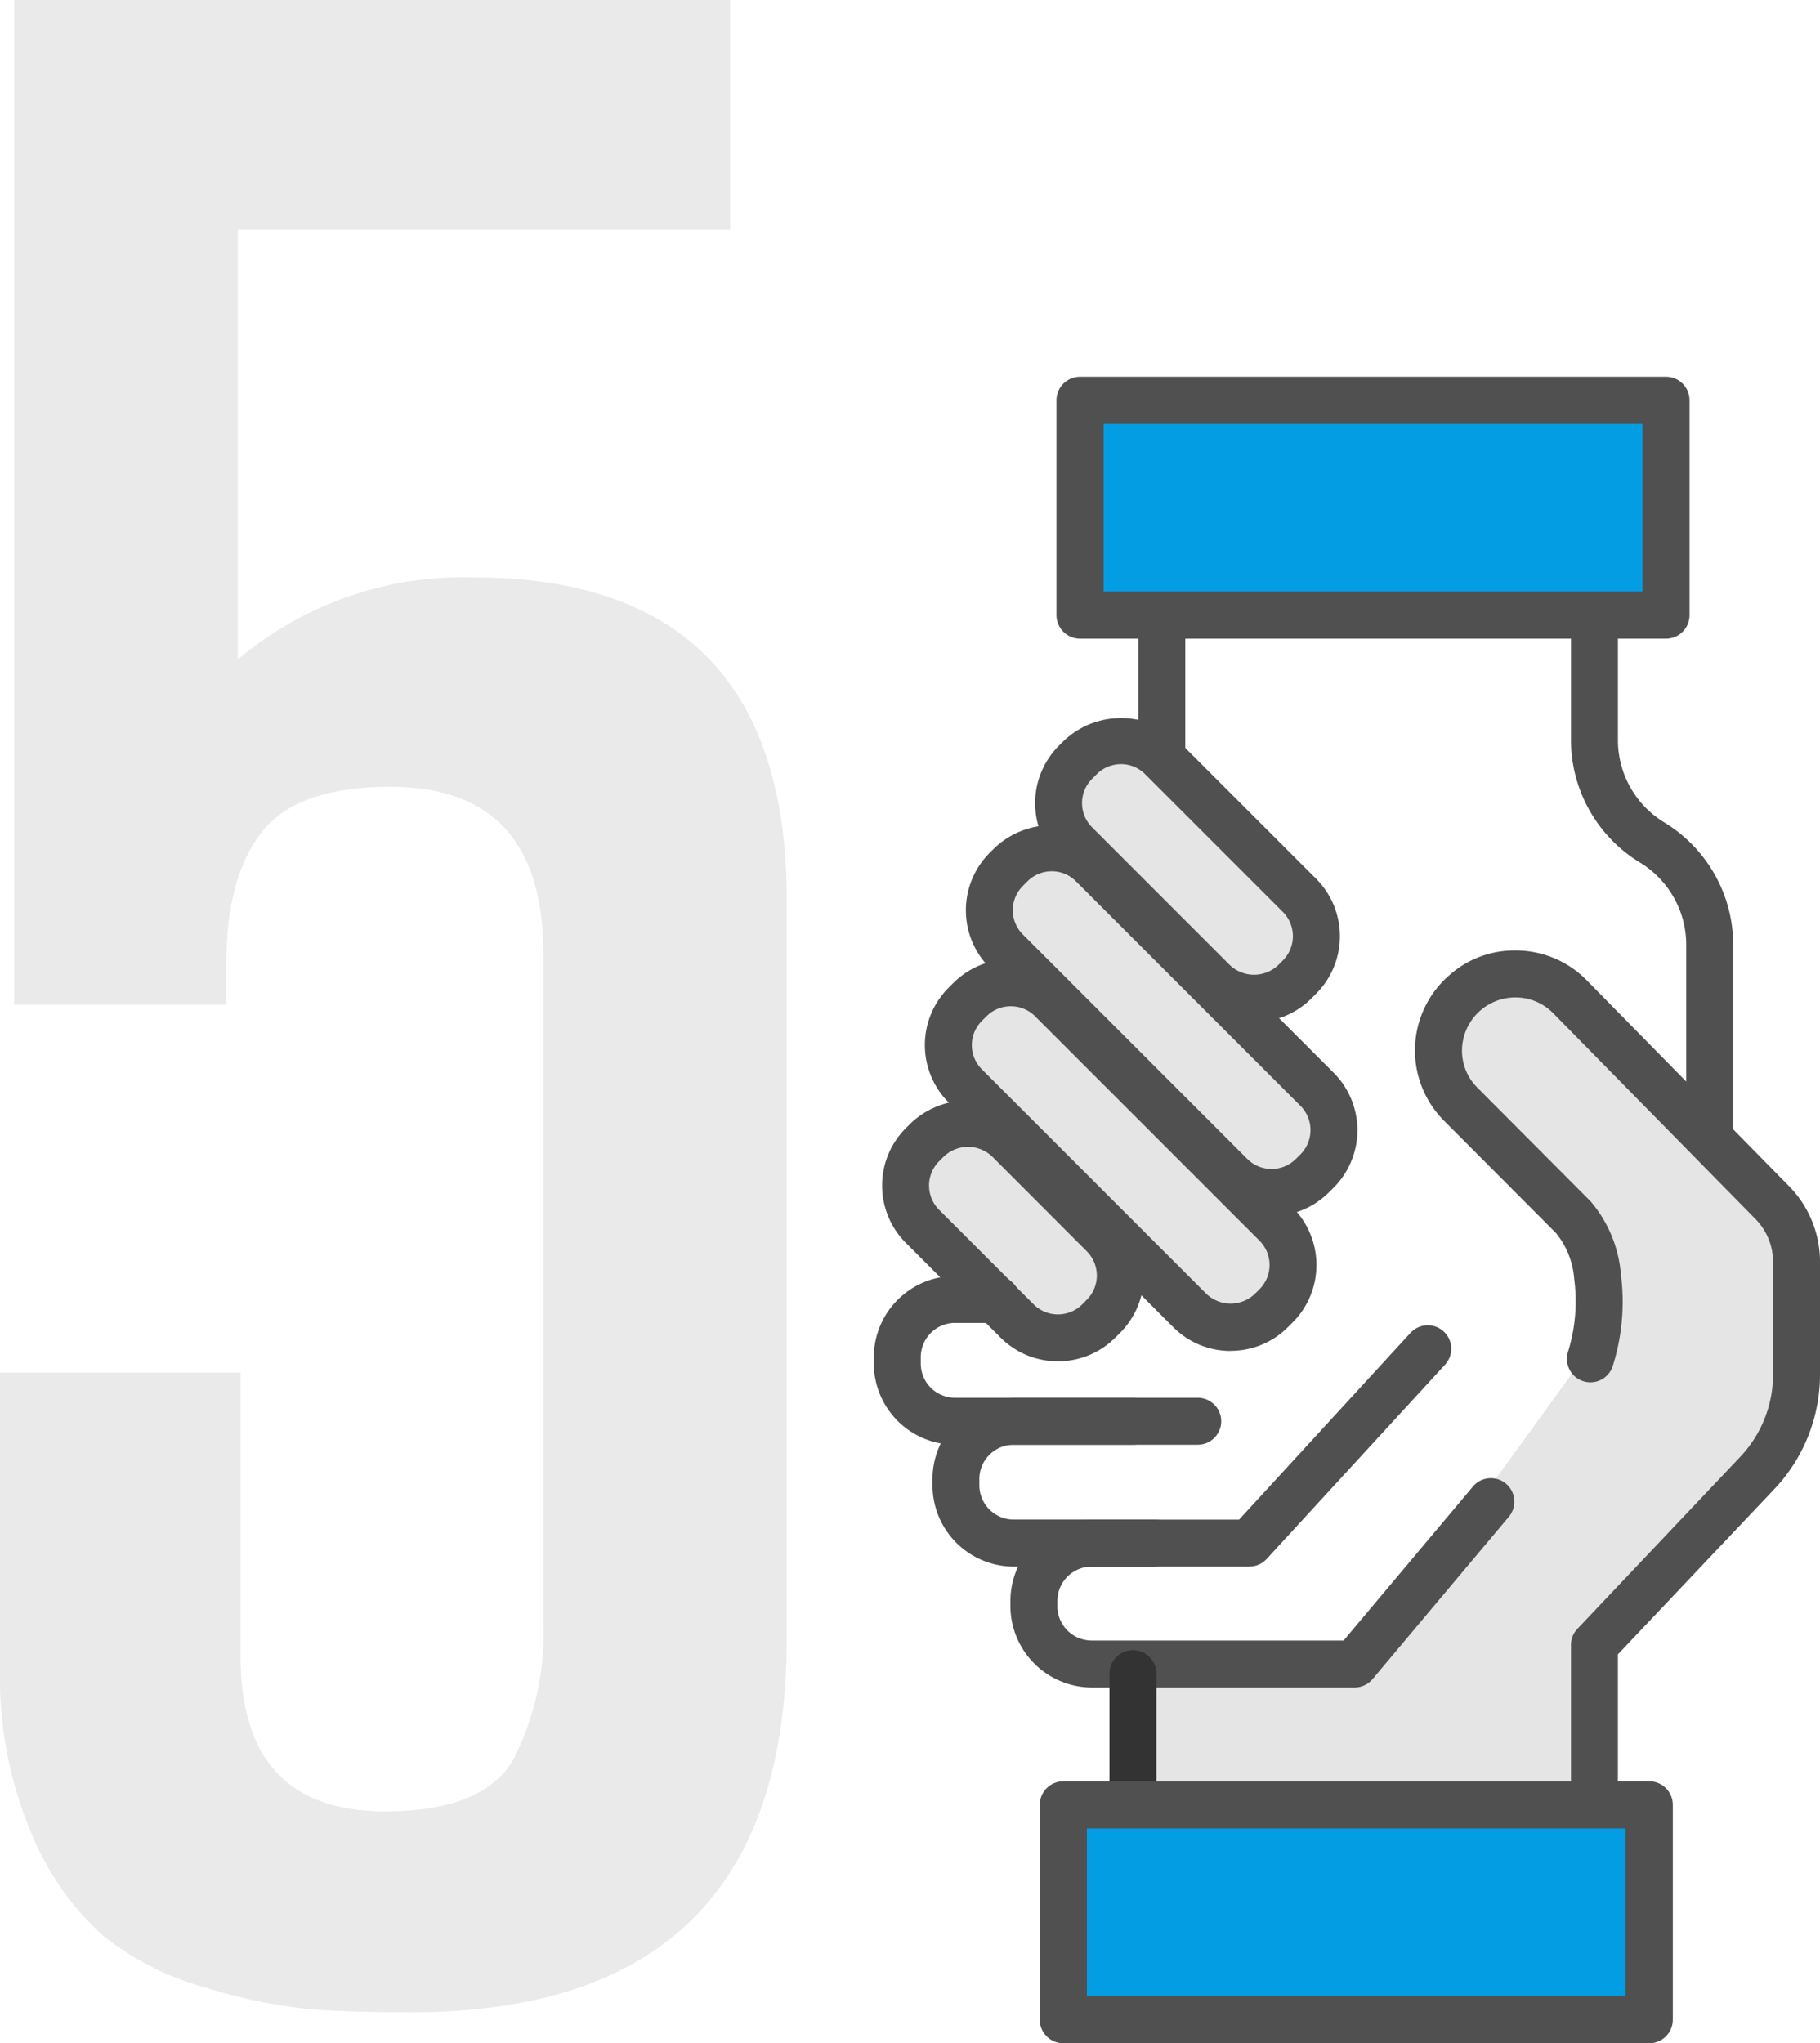
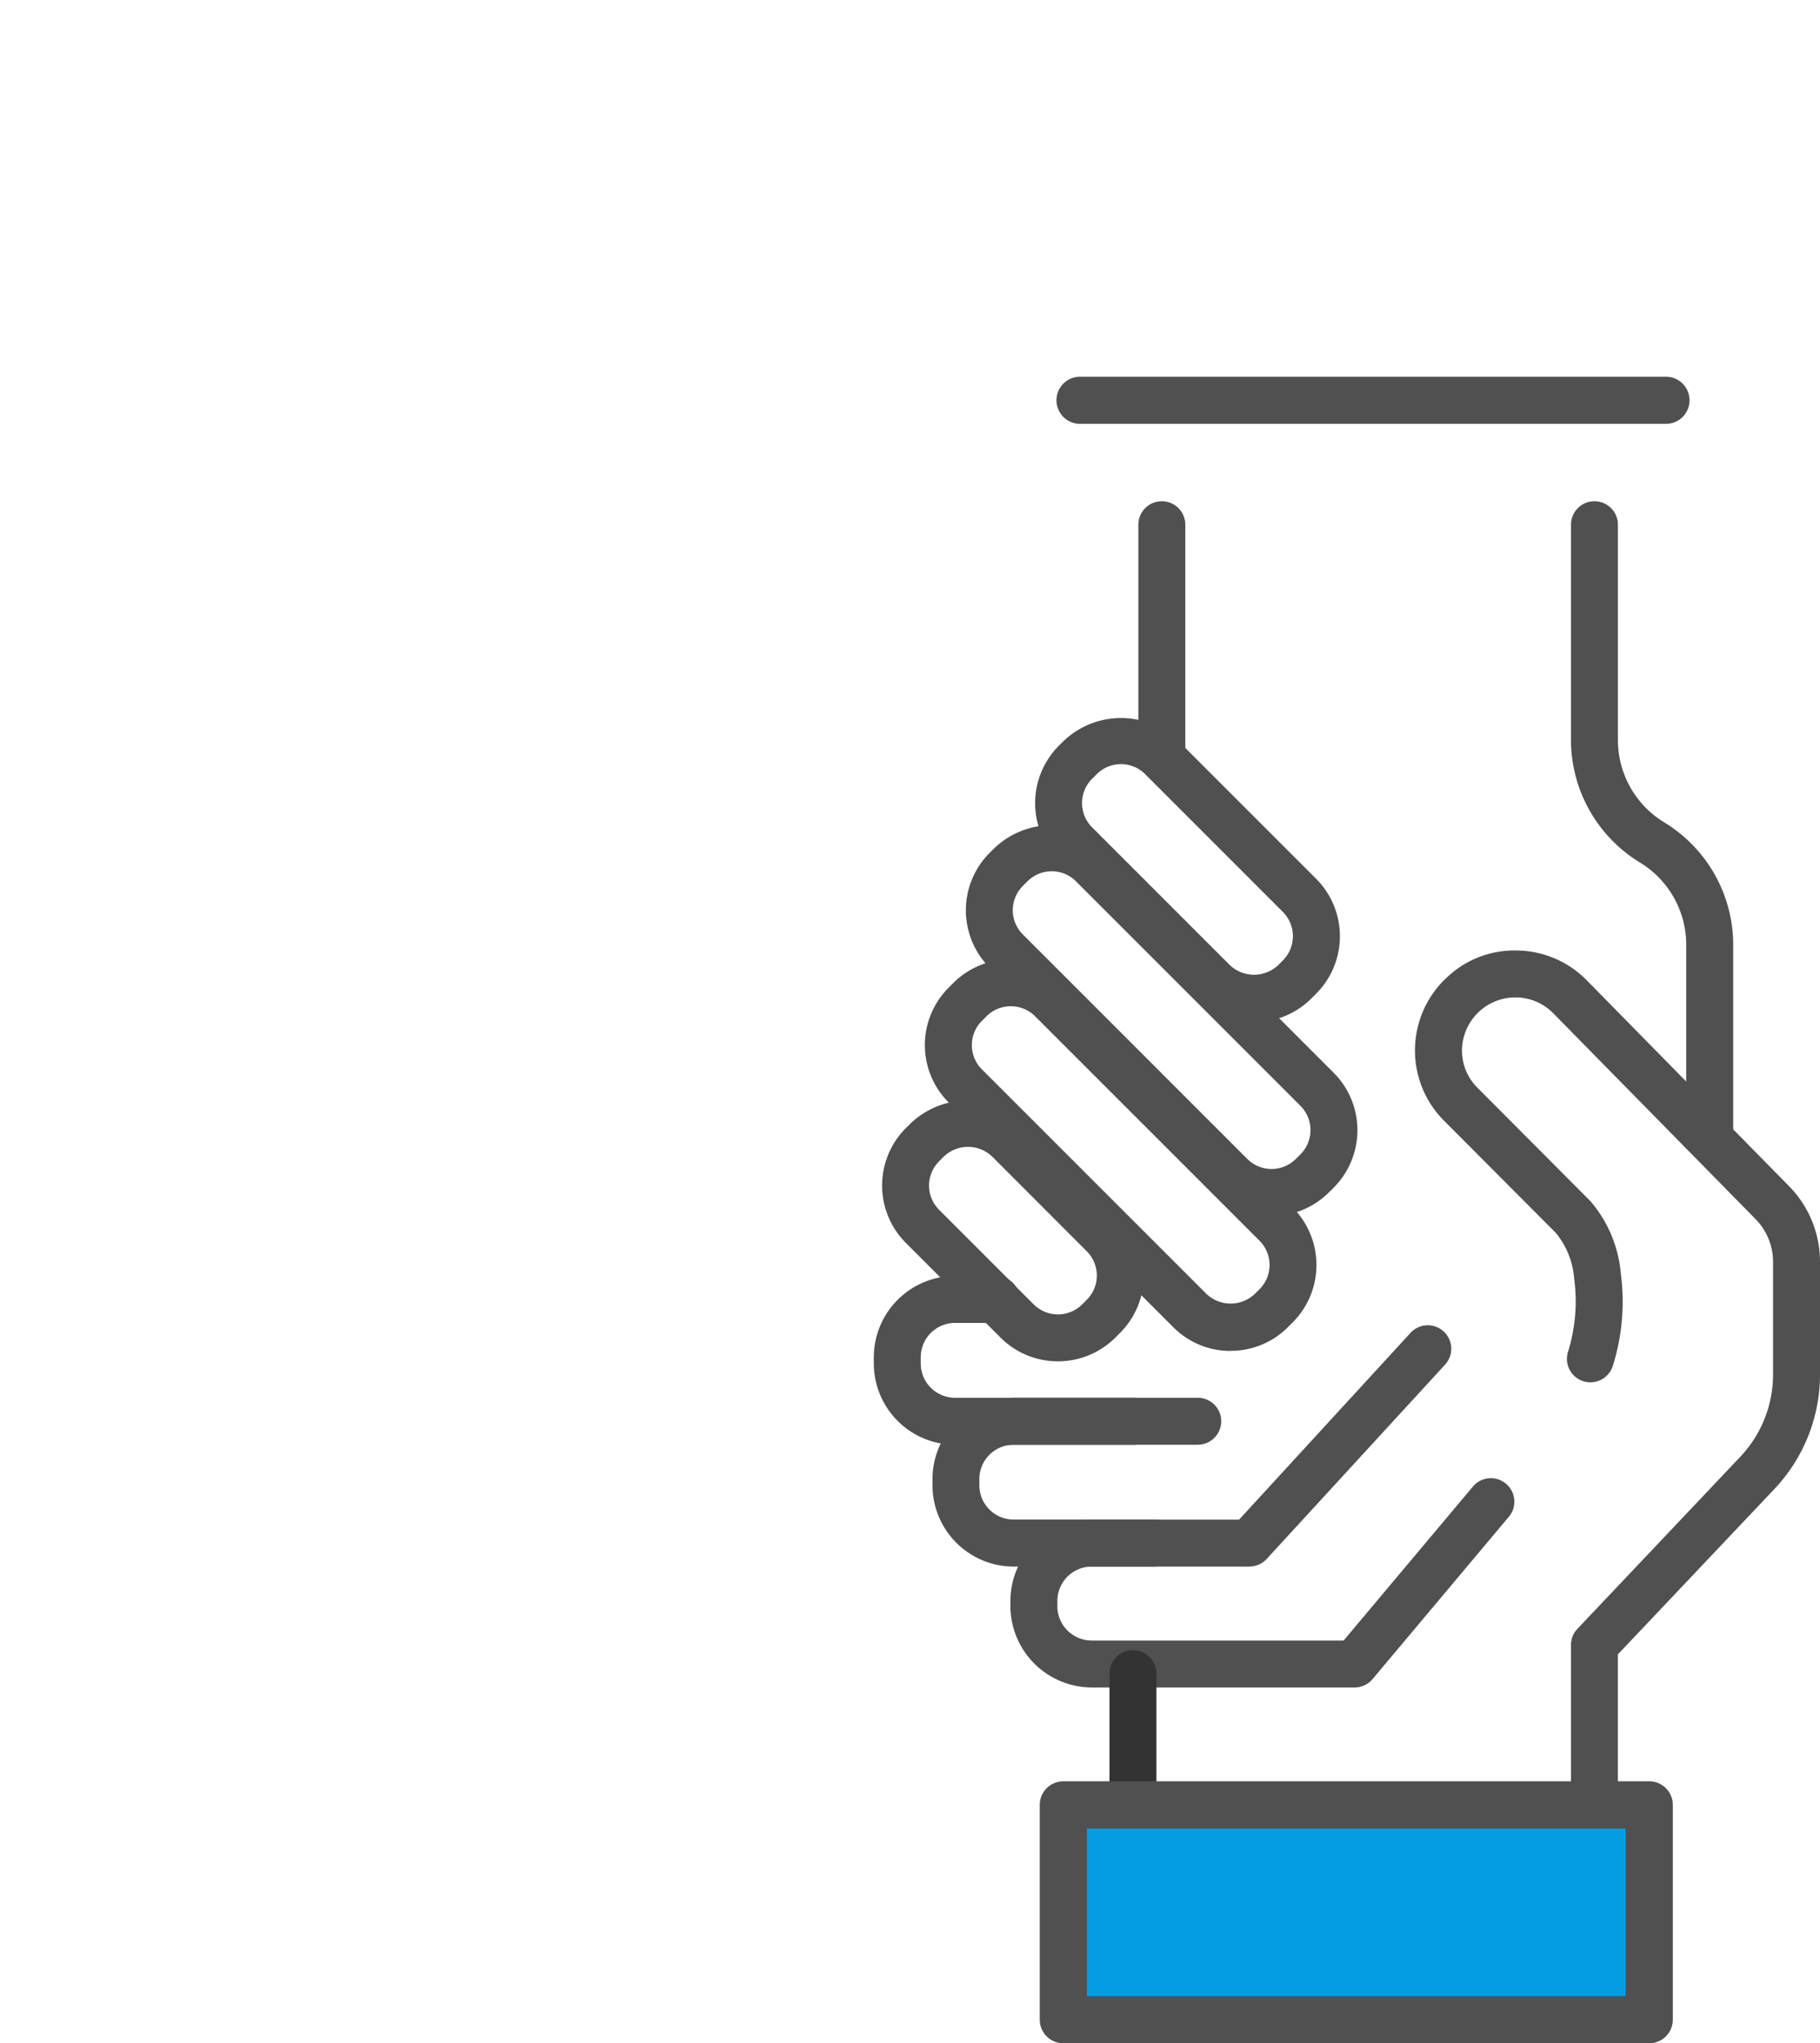
<svg xmlns="http://www.w3.org/2000/svg" width="96.468" height="108.29" viewBox="0 0 96.468 108.29">
  <defs>
    <clipPath id="a">
      <path fill="#505050" d="M0 0h50.153v70.993H0z" />
    </clipPath>
  </defs>
-   <path d="M0 72.75h12.75v15q0 8.25 7.65 8.25 5.25 0 6.825-2.775A14.669 14.669 0 0 0 28.8 85.95v-35.4q0-8.85-8.1-8.85-4.95 0-6.825 2.4T12 51v2.25H.75V0H38.7v12.15H12.6v22.8a18.53 18.53 0 0 1 12.45-4.35q16.65 0 16.65 17.1v39.15q0 19.8-19.95 19.8-3 0-5.175-.15a27.8 27.8 0 0 1-5.55-1.125 15.216 15.216 0 0 1-5.55-2.775 14.891 14.891 0 0 1-3.825-5.475A21.305 21.305 0 0 1 0 88.35z" fill="#707070" opacity=".146" />
  <g transform="translate(46.316 26.565)" clip-path="url(#a)">
-     <path d="M10.689 13.832l.246-.246a3.06 3.06 0 0 1 4.328 0l7.3 7.3a3.062 3.062 0 0 1 0 4.328l-.246.246a3.06 3.06 0 0 1-4.328 0l-7.3-7.3a3.06 3.06 0 0 1 0-4.329m-3.671 5.68l.246-.246a3.06 3.06 0 0 1 4.328 0l11.9 11.9a3.06 3.06 0 0 1 0 4.329l-.246.246a3.06 3.06 0 0 1-4.328 0l-11.9-11.9a3.06 3.06 0 0 1 0-4.328M2.582 34.101l.246-.246a3.06 3.06 0 0 1 4.328 0l5.016 5.014a3.062 3.062 0 0 1 0 4.329l-.246.246a3.062 3.062 0 0 1-4.328 0L2.582 38.43a3.062 3.062 0 0 1 0-4.328m23.384 35.647h12.23V59.472l9.17-9.4 1.349-10.751-13-13.835s-4.727-.758-4.689 0-3.061 3.832-.672 6.221 6.781 7.614 6.781 7.614l.185 6.482-11.839 16.332H13.736v7.614z" fill="#e5e5e5" />
    <path d="M20.156 27.603a4.281 4.281 0 0 1-3.045-1.26l-7.3-7.3a4.306 4.306 0 0 1 0-6.088l.246-.245a4.407 4.407 0 0 1 6.089 0l7.3 7.3a4.31 4.31 0 0 1 0 6.088l-.246.246a4.281 4.281 0 0 1-3.045 1.26m-7.056-13.67a1.806 1.806 0 0 0-1.285.533l-.245.245a1.816 1.816 0 0 0 0 2.569l7.3 7.3a1.862 1.862 0 0 0 2.569 0l.245-.246a1.82 1.82 0 0 0 0-2.569l-7.3-7.3a1.8 1.8 0 0 0-1.284-.533m-3.34 31.65a4.293 4.293 0 0 1-3.043-1.258L1.7 39.309a4.306 4.306 0 0 1 0-6.088l.248-.245a4.407 4.407 0 0 1 6.087 0l5.014 5.014a4.3 4.3 0 0 1 0 6.088l-.245.245a4.294 4.294 0 0 1-3.045 1.26m-6.3-10.6a1.817 1.817 0 0 0 0 2.568l5.015 5.015a1.821 1.821 0 0 0 2.57 0l.244-.245a1.814 1.814 0 0 0 0-2.569l-5.012-5.019a1.858 1.858 0 0 0-2.569 0z" fill="#505050" />
    <path d="M17.17 50.004H4.3A4.314 4.314 0 0 1 0 45.718v-.366a4.314 4.314 0 0 1 4.3-4.293h2.19a1.244 1.244 0 0 1 0 2.488H4.3a1.819 1.819 0 0 0-1.812 1.812v.356a1.818 1.818 0 0 0 1.816 1.8H17.17a1.244 1.244 0 0 1 0 2.488" fill="#505050" />
    <path d="M14.88 56.462H7.41a4.313 4.313 0 0 1-4.3-4.287v-.366a4.313 4.313 0 0 1 4.3-4.293h6.37a1.244 1.244 0 0 1 0 2.488H7.41a1.819 1.819 0 0 0-1.816 1.809v.356a1.818 1.818 0 0 0 1.816 1.8h7.47a1.244 1.244 0 0 1 0 2.488" fill="#505050" />
    <path d="M25.481 62.869H11.546a4.329 4.329 0 0 1-4.305-4.213v-.39a4.313 4.313 0 0 1 4.3-4.292h8.112a1.244 1.244 0 0 1 0 2.488h-8.107a1.819 1.819 0 0 0-1.816 1.809v.356a1.822 1.822 0 0 0 1.816 1.754h13.355l6.88-8.192a1.245 1.245 0 0 1 1.906 1.6l-7.253 8.637a1.25 1.25 0 0 1-.953.443m-4.396-24.988a4.3 4.3 0 0 1-3.045-1.258l-11.9-11.9a4.306 4.306 0 0 1 0-6.088l.246-.245a4.407 4.407 0 0 1 6.089 0l11.9 11.9a4.311 4.311 0 0 1 0 6.088l-.248.246a4.29 4.29 0 0 1-3.043 1.258M9.428 19.612a1.806 1.806 0 0 0-1.285.533l-.245.245a1.816 1.816 0 0 0 0 2.569l11.9 11.9a1.821 1.821 0 0 0 2.569 0l.248-.246a1.821 1.821 0 0 0 0-2.569l-11.9-11.9a1.8 1.8 0 0 0-1.284-.533" fill="#505050" />
-     <path d="M4.847 26.66l.246-.246a3.06 3.06 0 0 1 4.328 0l11.9 11.9a3.06 3.06 0 0 1 0 4.329l-.246.245a3.06 3.06 0 0 1-4.328 0l-11.9-11.9a3.06 3.06 0 0 1 0-4.329" fill="#e5e5e5" />
    <path d="M18.915 45.033a4.273 4.273 0 0 1-3.045-1.262L3.968 31.865a4.3 4.3 0 0 1 0-6.087l.246-.246a4.308 4.308 0 0 1 6.089 0l11.9 11.9a4.311 4.311 0 0 1 0 6.088l-.25.248a4.27 4.27 0 0 1-3.041 1.259M7.257 26.765a1.812 1.812 0 0 0-1.284.531l-.245.245a1.813 1.813 0 0 0 0 2.567l11.9 11.9a1.86 1.86 0 0 0 2.568 0l.25-.248a1.819 1.819 0 0 0 0-2.567l-11.9-11.9a1.809 1.809 0 0 0-1.289-.528m-2.41-.1zm33.349 44.329a1.243 1.243 0 0 1-1.244-1.244v-9.133a1.244 1.244 0 0 1 .34-.855l8.623-9.107a6.354 6.354 0 0 0 1.749-4.372v-5.921a3.242 3.242 0 0 0-.9-2.288L36.003 27.126a2.8 2.8 0 0 0-1.989-.83h-.01a2.831 2.831 0 0 0-2.828 2.808 2.771 2.771 0 0 0 .812 1.972l6.008 6.032a6.8 6.8 0 0 1 1.6 3.836 11.34 11.34 0 0 1-.426 4.881 1.244 1.244 0 1 1-2.374-.747 8.983 8.983 0 0 0 .327-3.864 4.34 4.34 0 0 0-.972-2.437l-5.917-5.935a5.275 5.275 0 0 1 0-7.47c.027-.026.073-.071.1-.093a5.189 5.189 0 0 1 3.663-1.471h.019a5.281 5.281 0 0 1 3.757 1.565l10.779 10.969a5.717 5.717 0 0 1 1.6 4.032v5.911a8.83 8.83 0 0 1-2.431 6.08l-8.281 8.748v8.636a1.243 1.243 0 0 1-1.244 1.244" fill="#505050" />
    <path d="M44.305 34.489a1.244 1.244 0 0 1-1.244-1.244V23.49a5.1 5.1 0 0 0-2.458-4.346 7.615 7.615 0 0 1-3.65-6.42V1.244a1.244 1.244 0 1 1 2.488 0v11.472a5.109 5.109 0 0 0 2.449 4.3 7.6 7.6 0 0 1 3.662 6.474v9.754a1.244 1.244 0 0 1-1.244 1.244M15.266 14.669a1.245 1.245 0 0 1-1.244-1.244V1.244a1.244 1.244 0 1 1 2.488 0v12.181a1.245 1.245 0 0 1-1.244 1.244m4.641 41.792a1.244 1.244 0 0 1-.916-2.085l9.455-10.3a1.244 1.244 0 0 1 1.834 1.682l-9.457 10.3a1.236 1.236 0 0 1-.916.4" fill="#505050" />
    <path d="M13.736 70.994a1.244 1.244 0 0 1-1.244-1.243v-7.616a1.244 1.244 0 1 1 2.488 0v7.616a1.244 1.244 0 0 1-1.244 1.244" fill="#333" />
  </g>
-   <path fill="#039de4" stroke="#505050" stroke-linecap="round" stroke-linejoin="round" stroke-width="2.5" d="M87.417 95.656v11.384H56.361V95.656zm.886-74.442v11.384H57.247V21.214z" />
+   <path fill="#039de4" stroke="#505050" stroke-linecap="round" stroke-linejoin="round" stroke-width="2.5" d="M87.417 95.656v11.384H56.361V95.656zm.886-74.442H57.247V21.214z" />
</svg>